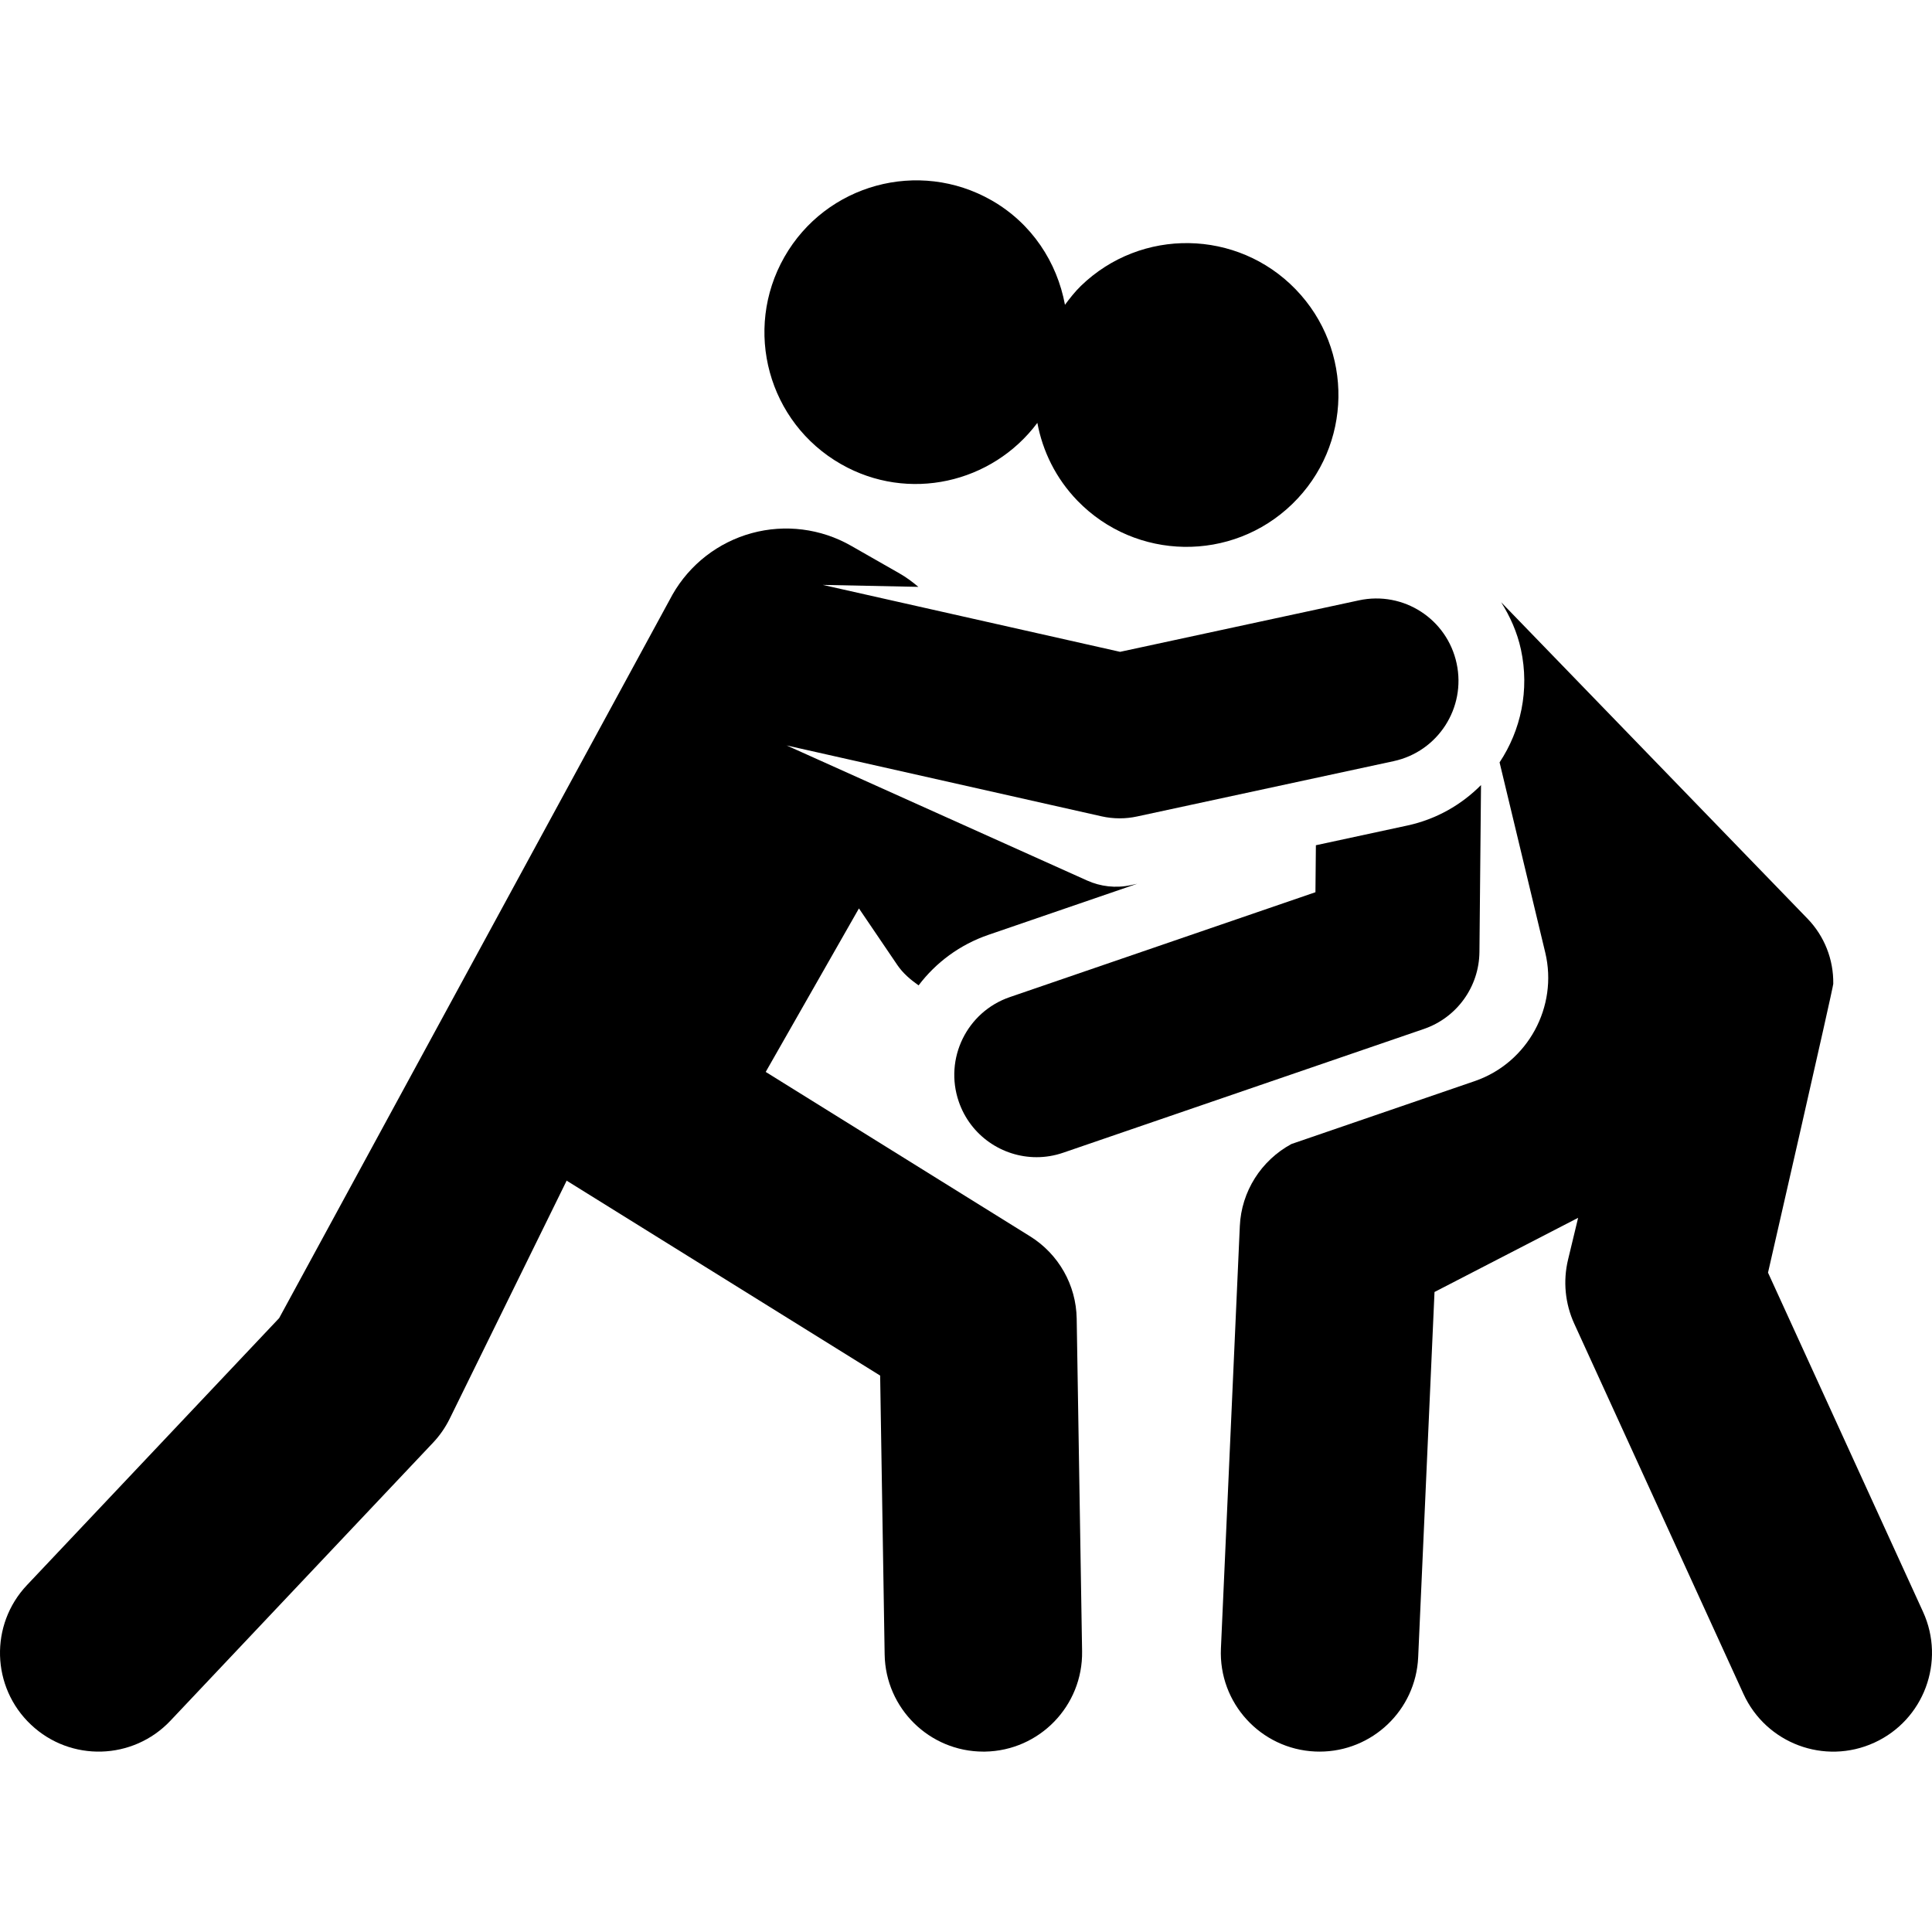
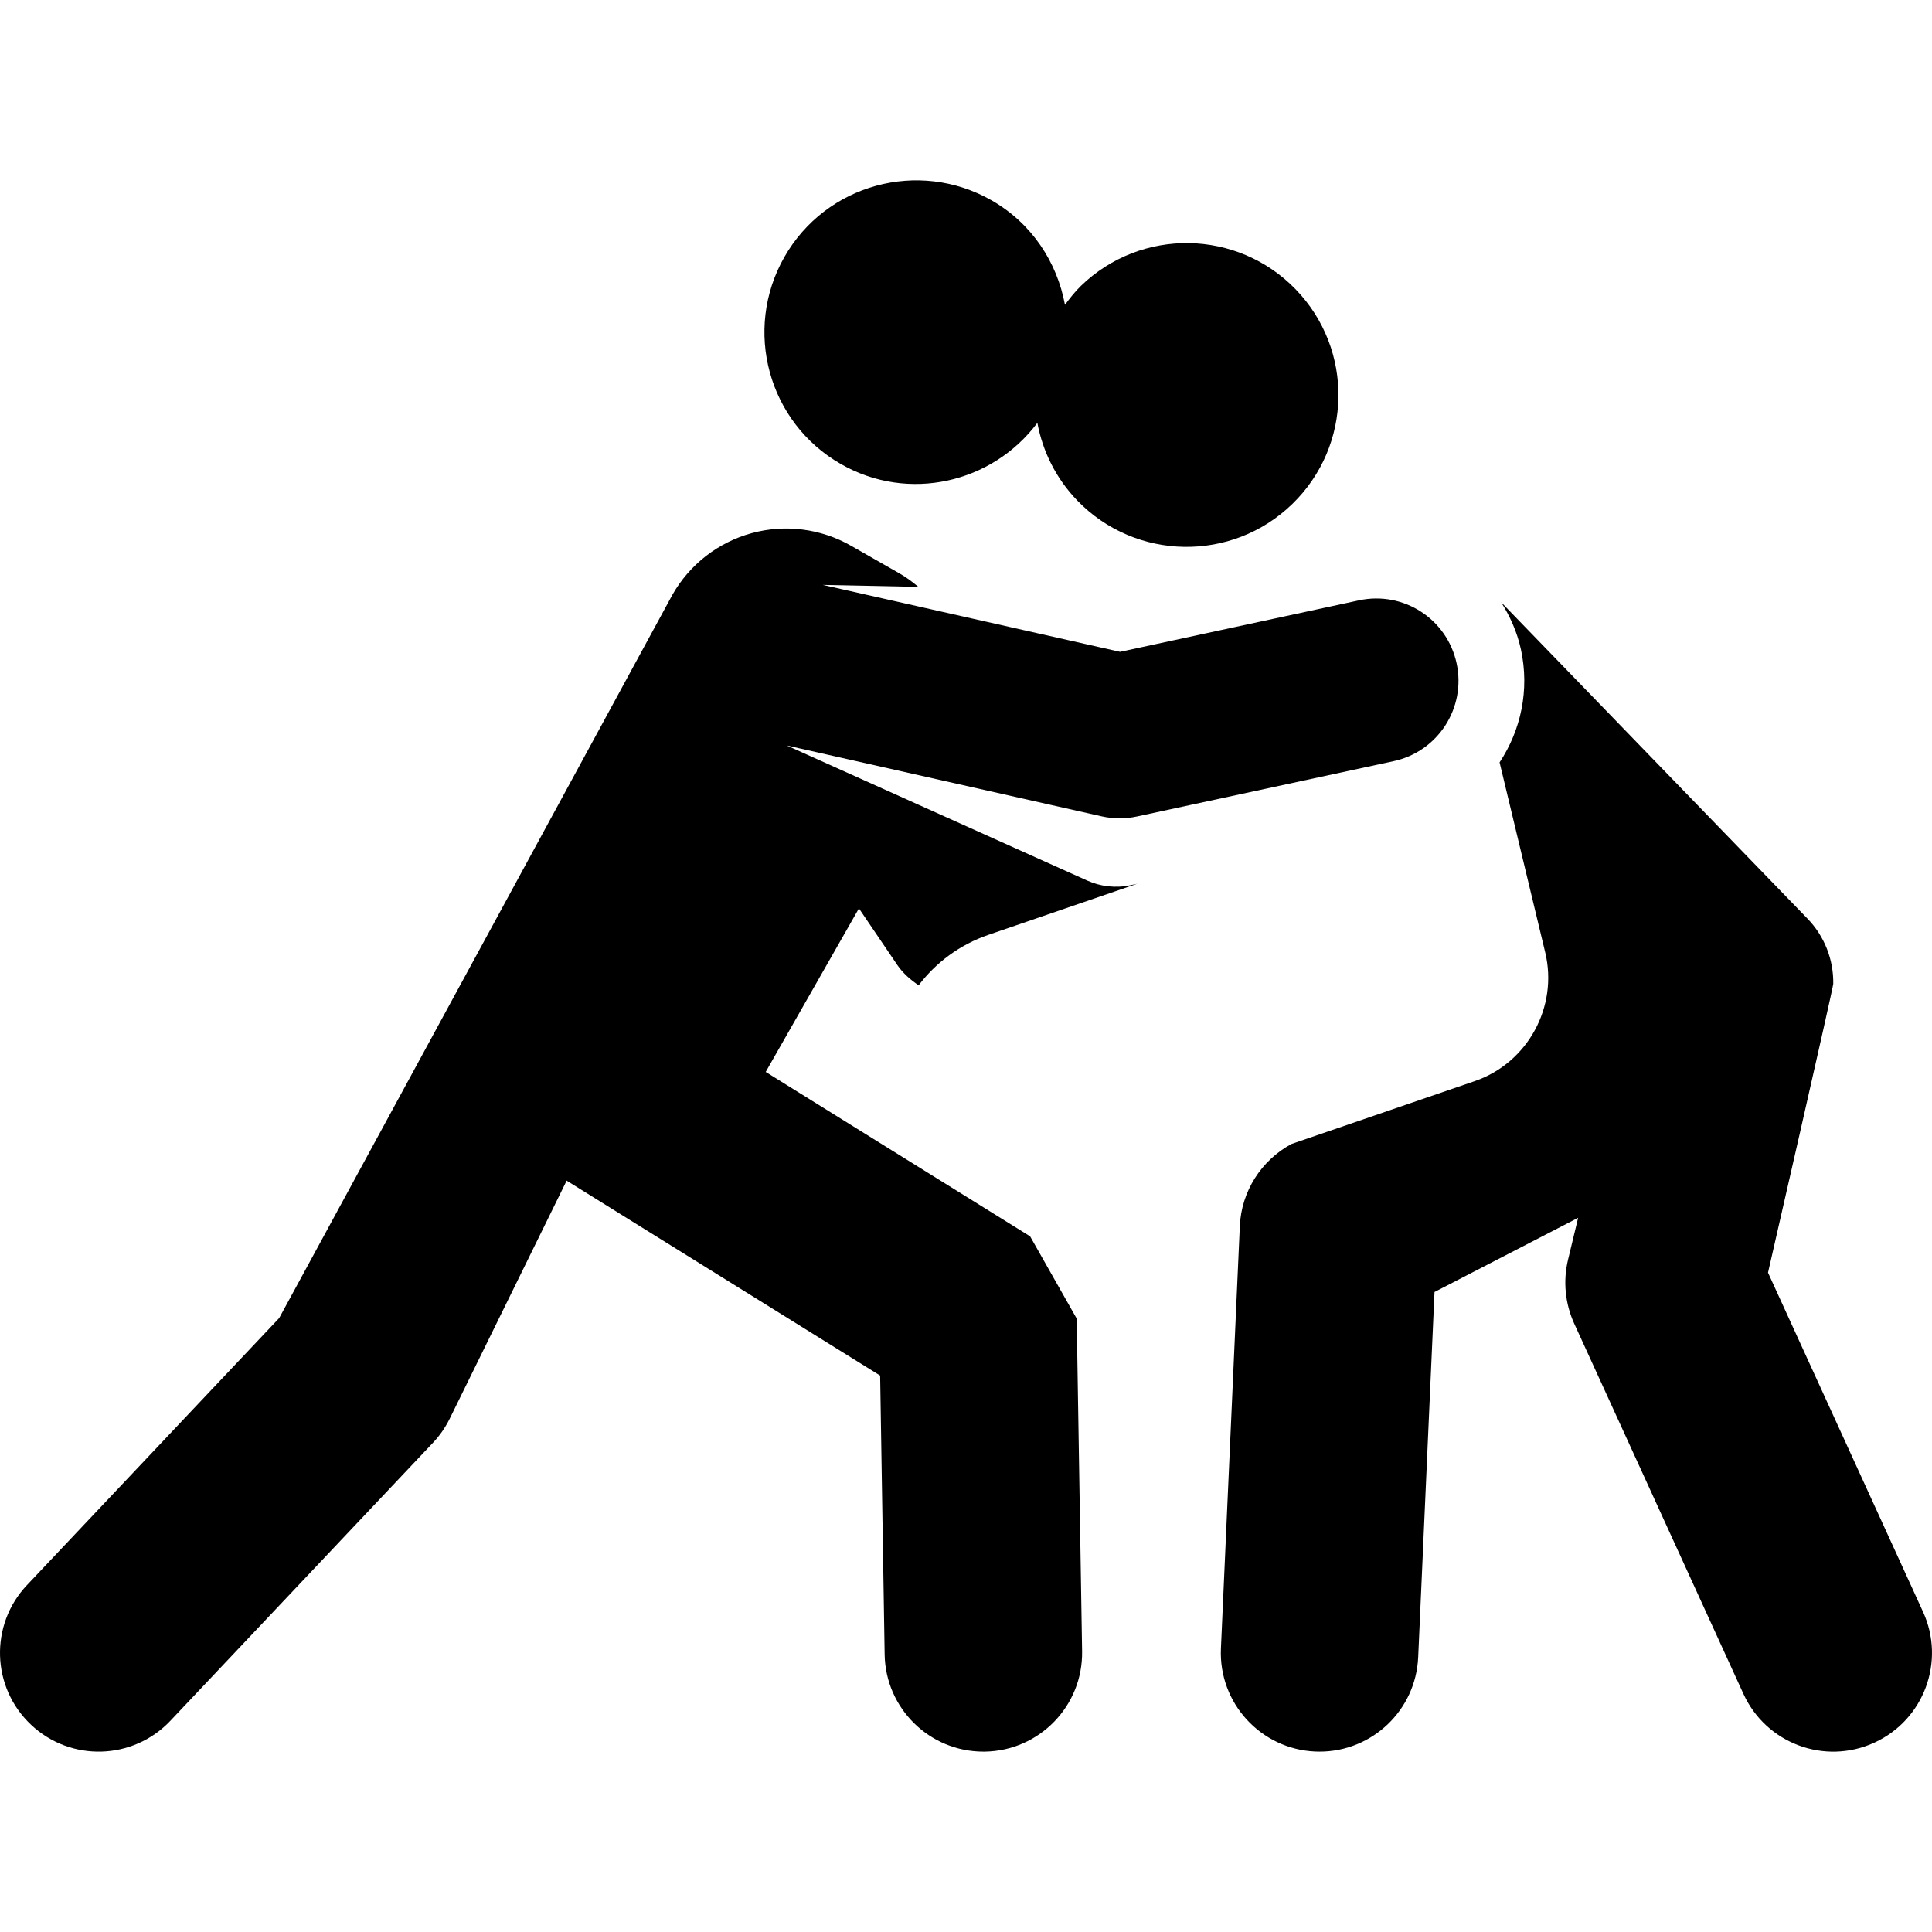
<svg xmlns="http://www.w3.org/2000/svg" fill="#000000" height="800px" width="800px" version="1.1" id="Capa_1" viewBox="0 0 487.663 487.663" xml:space="preserve">
  <g id="XMLID_112_">
    <path id="XMLID_113_" d="M485.403,406.853l-39.131-85.618c0,0,16.452-71.837,16.468-72.9c0.096-6.141-2.239-12.063-6.514-16.467   l-77.321-79.86c2.263,3.594,4.055,7.553,5.003,11.949c2.208,10.245-0.031,20.385-5.394,28.48l11.528,47.997   c3.276,13.66-4.389,27.799-17.716,32.423c-11.179,3.835-3.927,1.346-46.351,15.906c-7.658,4.154-12.638,11.989-13.027,20.726   L308.178,416.1c-0.617,13.75,10.035,25.391,23.784,26.007c0.372,0.016,0.754,0.023,1.128,0.023   c13.253,0,24.278-10.44,24.877-23.808l4.123-92.205l36.25-18.722l-2.539,10.537c-1.307,5.418-0.754,11.121,1.565,16.191   l42.708,93.447c5.703,12.476,20.442,18.048,33.022,12.305C485.614,434.158,491.123,419.369,485.403,406.853z" />
-     <path id="XMLID_114_" d="M332.148,213.35l-0.113,11.858l-77.134,26.469c-10.845,3.715-16.621,15.527-12.898,26.38   c2.954,8.613,11.008,14.032,19.64,14.032c2.232,0,4.511-0.365,6.739-1.136l91.022-31.228c8.323-2.856,13.945-10.644,14.026-19.444   l0.398-42.117c-4.924,4.956-11.244,8.622-18.577,10.206L332.148,213.35z" />
    <path id="XMLID_115_" d="M212.299,117.161c16.977,9.694,38.124,4.834,49.546-10.423c1.331,7.155,4.671,14.017,10.116,19.646   c14.73,15.193,39.008,15.583,54.21,0.852c15.217-14.731,15.597-38.984,0.876-54.203c-14.722-15.208-38.993-15.607-54.203-0.876   c-1.524,1.484-2.799,3.123-4.032,4.777c-1.986-10.716-8.338-20.546-18.535-26.371c-18.396-10.488-41.808-4.08-52.288,14.31   C187.51,83.271,193.901,106.673,212.299,117.161z" />
-     <path id="XMLID_116_" d="M260.011,312.068c-0.04-0.023-66.694-41.474-66.735-41.499l23.532-41.272l9.702,14.302   c1.42,2.091,3.333,3.698,5.354,5.126c4.331-5.72,10.35-10.262,17.651-12.768l37.533-12.882l-1.598,0.35   c-3.854,0.827-7.69,0.34-11.032-1.16l-42.66-19.176l-33.2-14.927l79.51,17.895c3.027,0.673,6.077,0.656,8.94,0.032l64.748-13.96   c11.211-2.409,18.332-13.456,15.915-24.675c-2.409-11.21-13.409-18.349-24.675-15.916l-60.272,12.995l-75.049-16.896l24.133,0.496   c-1.477-1.242-3.033-2.41-4.77-3.399l-12.248-6.992c-7.603-4.332-16.621-5.476-25.066-3.164   c-8.444,2.312-15.624,7.884-19.964,15.485l-99.302,182.65L6.804,400.105c-9.449,10.001-9.004,25.771,1.007,35.221   c9.993,9.458,25.778,9.003,35.22-1.007l66.24-70.126c1.72-1.808,3.148-3.877,4.251-6.115l29.518-60.083   c0.065,0.04,0.115,0.097,0.18,0.138l78.941,49.084l1.136,70.401c0.226,13.62,11.34,24.513,24.911,24.513c0.138,0,0.276,0,0.414,0   c13.756-0.226,24.733-11.56,24.513-25.325l-1.364-83.979C271.635,324.358,267.206,316.547,260.011,312.068z" />
+     <path id="XMLID_116_" d="M260.011,312.068c-0.04-0.023-66.694-41.474-66.735-41.499l23.532-41.272l9.702,14.302   c1.42,2.091,3.333,3.698,5.354,5.126c4.331-5.72,10.35-10.262,17.651-12.768l37.533-12.882l-1.598,0.35   c-3.854,0.827-7.69,0.34-11.032-1.16l-42.66-19.176l-33.2-14.927l79.51,17.895c3.027,0.673,6.077,0.656,8.94,0.032l64.748-13.96   c11.211-2.409,18.332-13.456,15.915-24.675c-2.409-11.21-13.409-18.349-24.675-15.916l-60.272,12.995l-75.049-16.896l24.133,0.496   c-1.477-1.242-3.033-2.41-4.77-3.399l-12.248-6.992c-7.603-4.332-16.621-5.476-25.066-3.164   c-8.444,2.312-15.624,7.884-19.964,15.485l-99.302,182.65L6.804,400.105c-9.449,10.001-9.004,25.771,1.007,35.221   c9.993,9.458,25.778,9.003,35.22-1.007l66.24-70.126c1.72-1.808,3.148-3.877,4.251-6.115l29.518-60.083   c0.065,0.04,0.115,0.097,0.18,0.138l78.941,49.084l1.136,70.401c0.226,13.62,11.34,24.513,24.911,24.513c0.138,0,0.276,0,0.414,0   c13.756-0.226,24.733-11.56,24.513-25.325l-1.364-83.979z" />
  </g>
</svg>